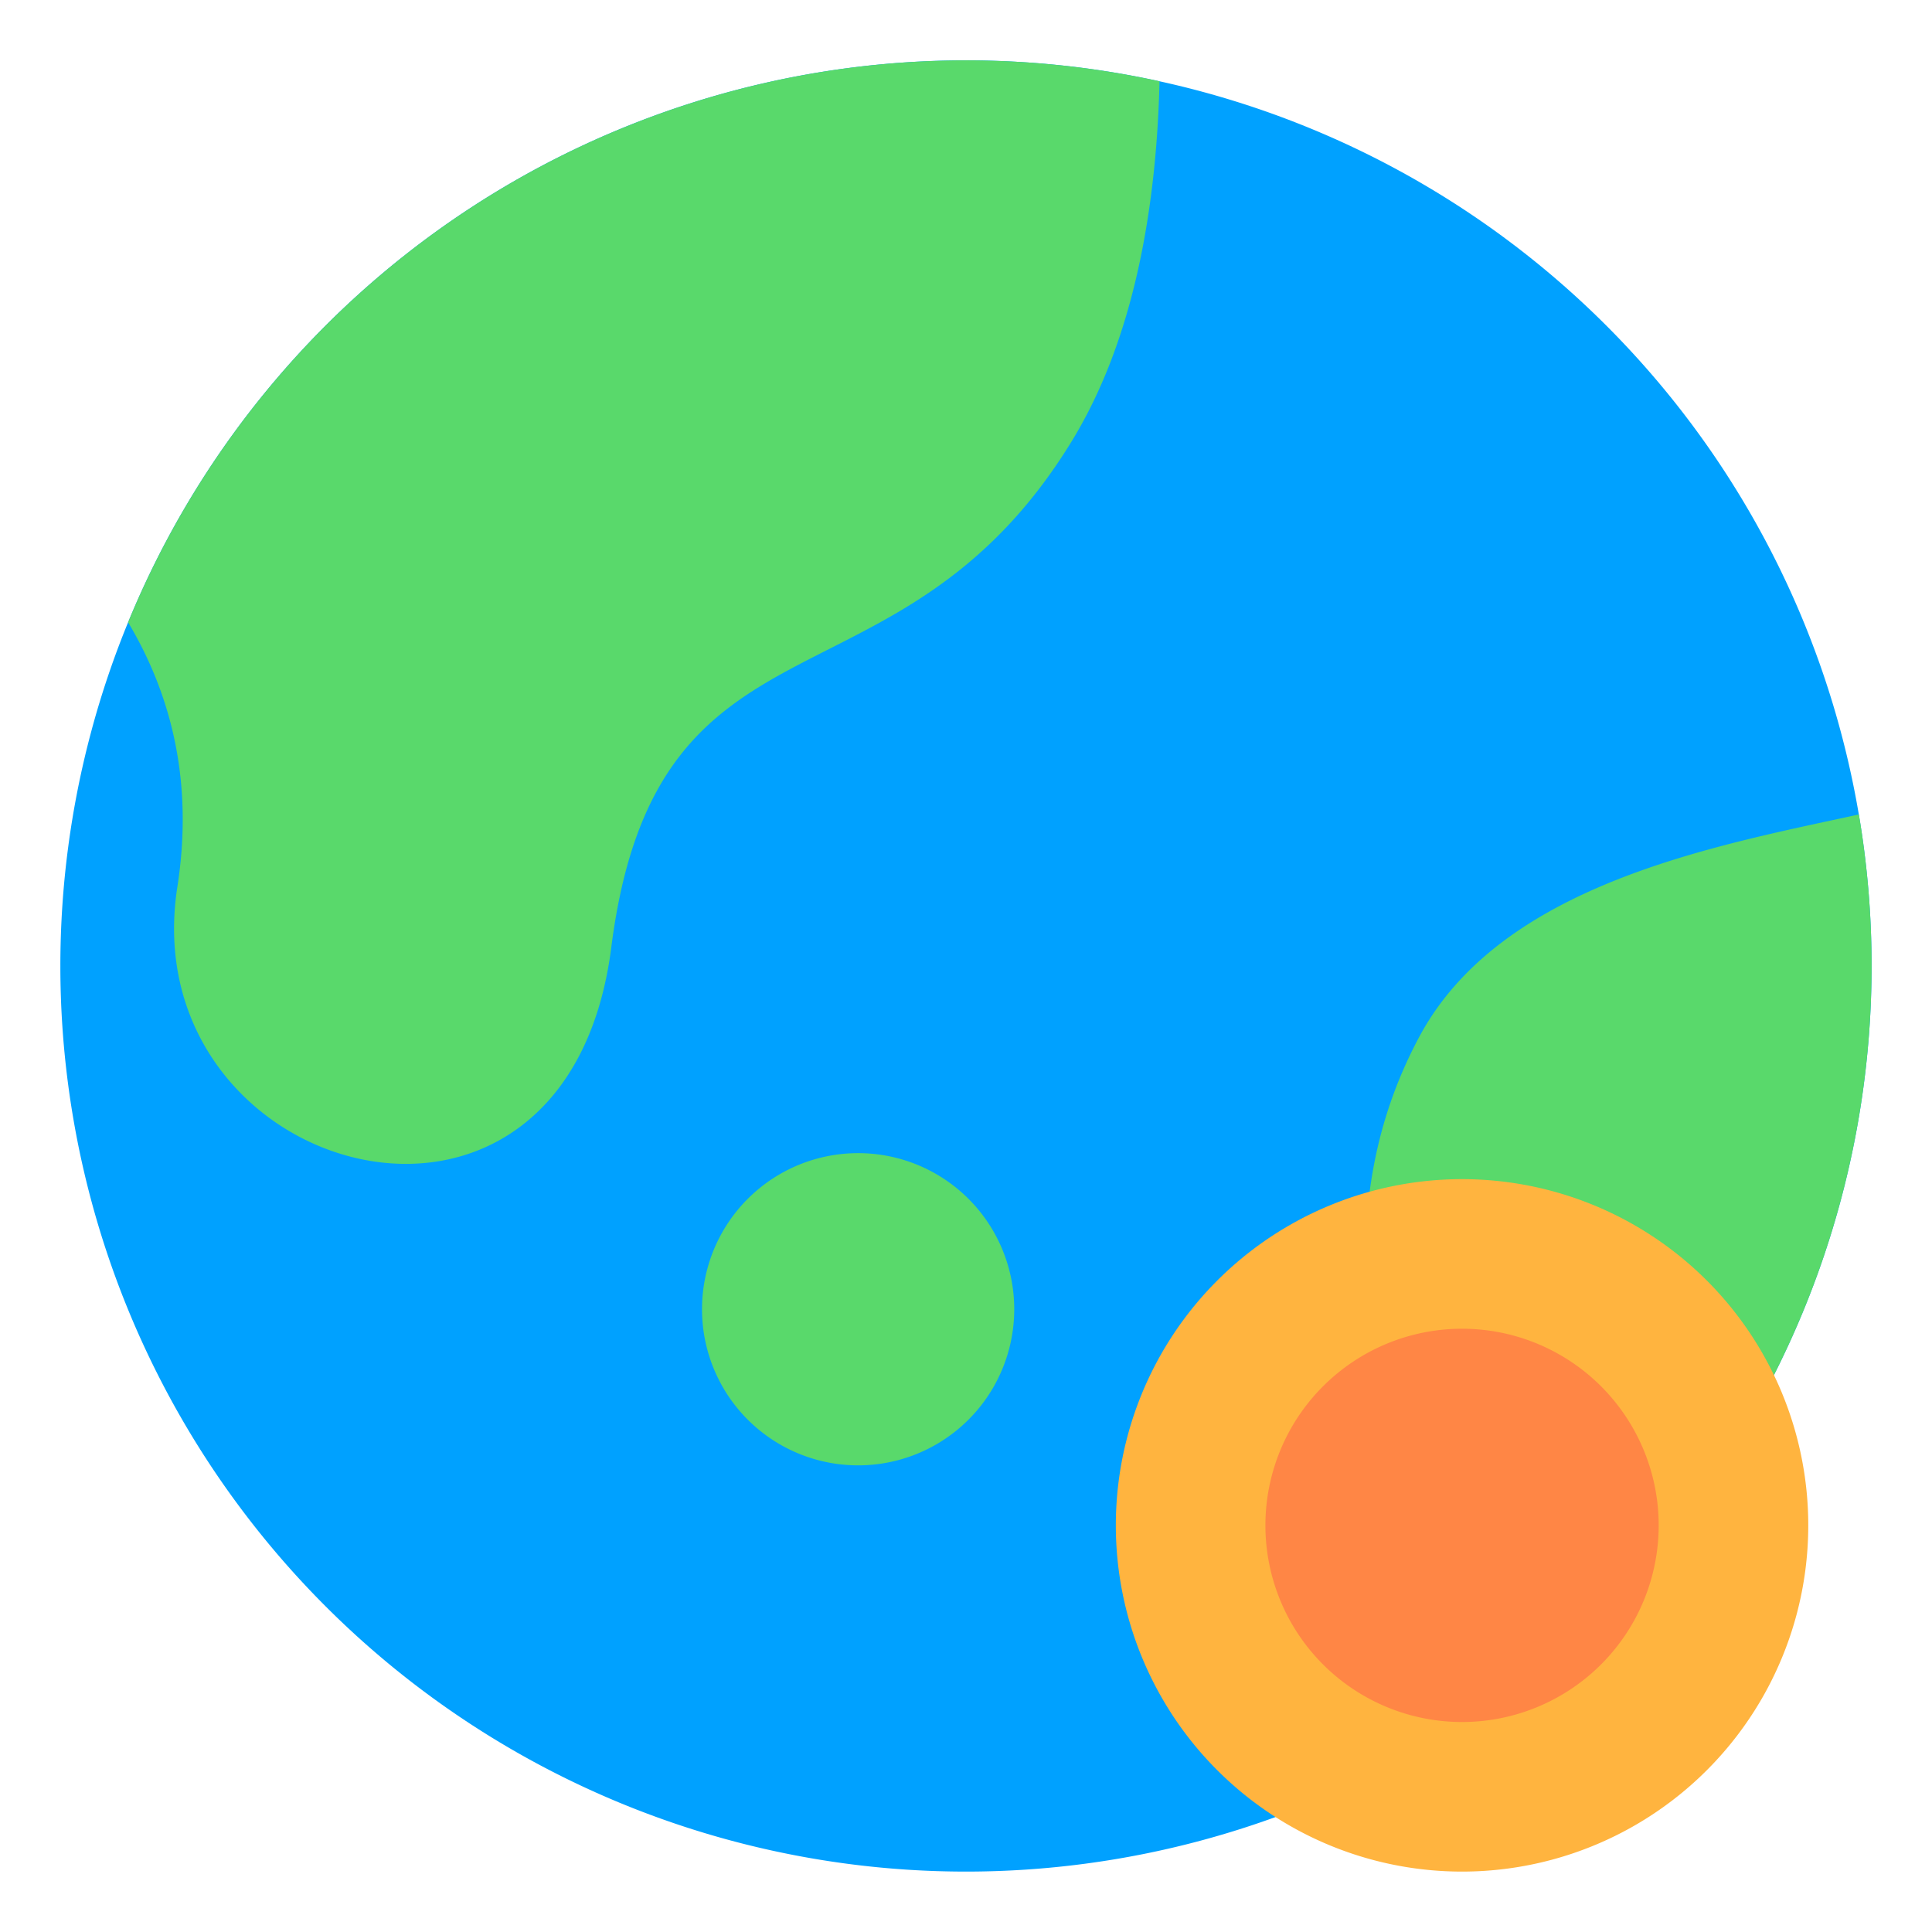
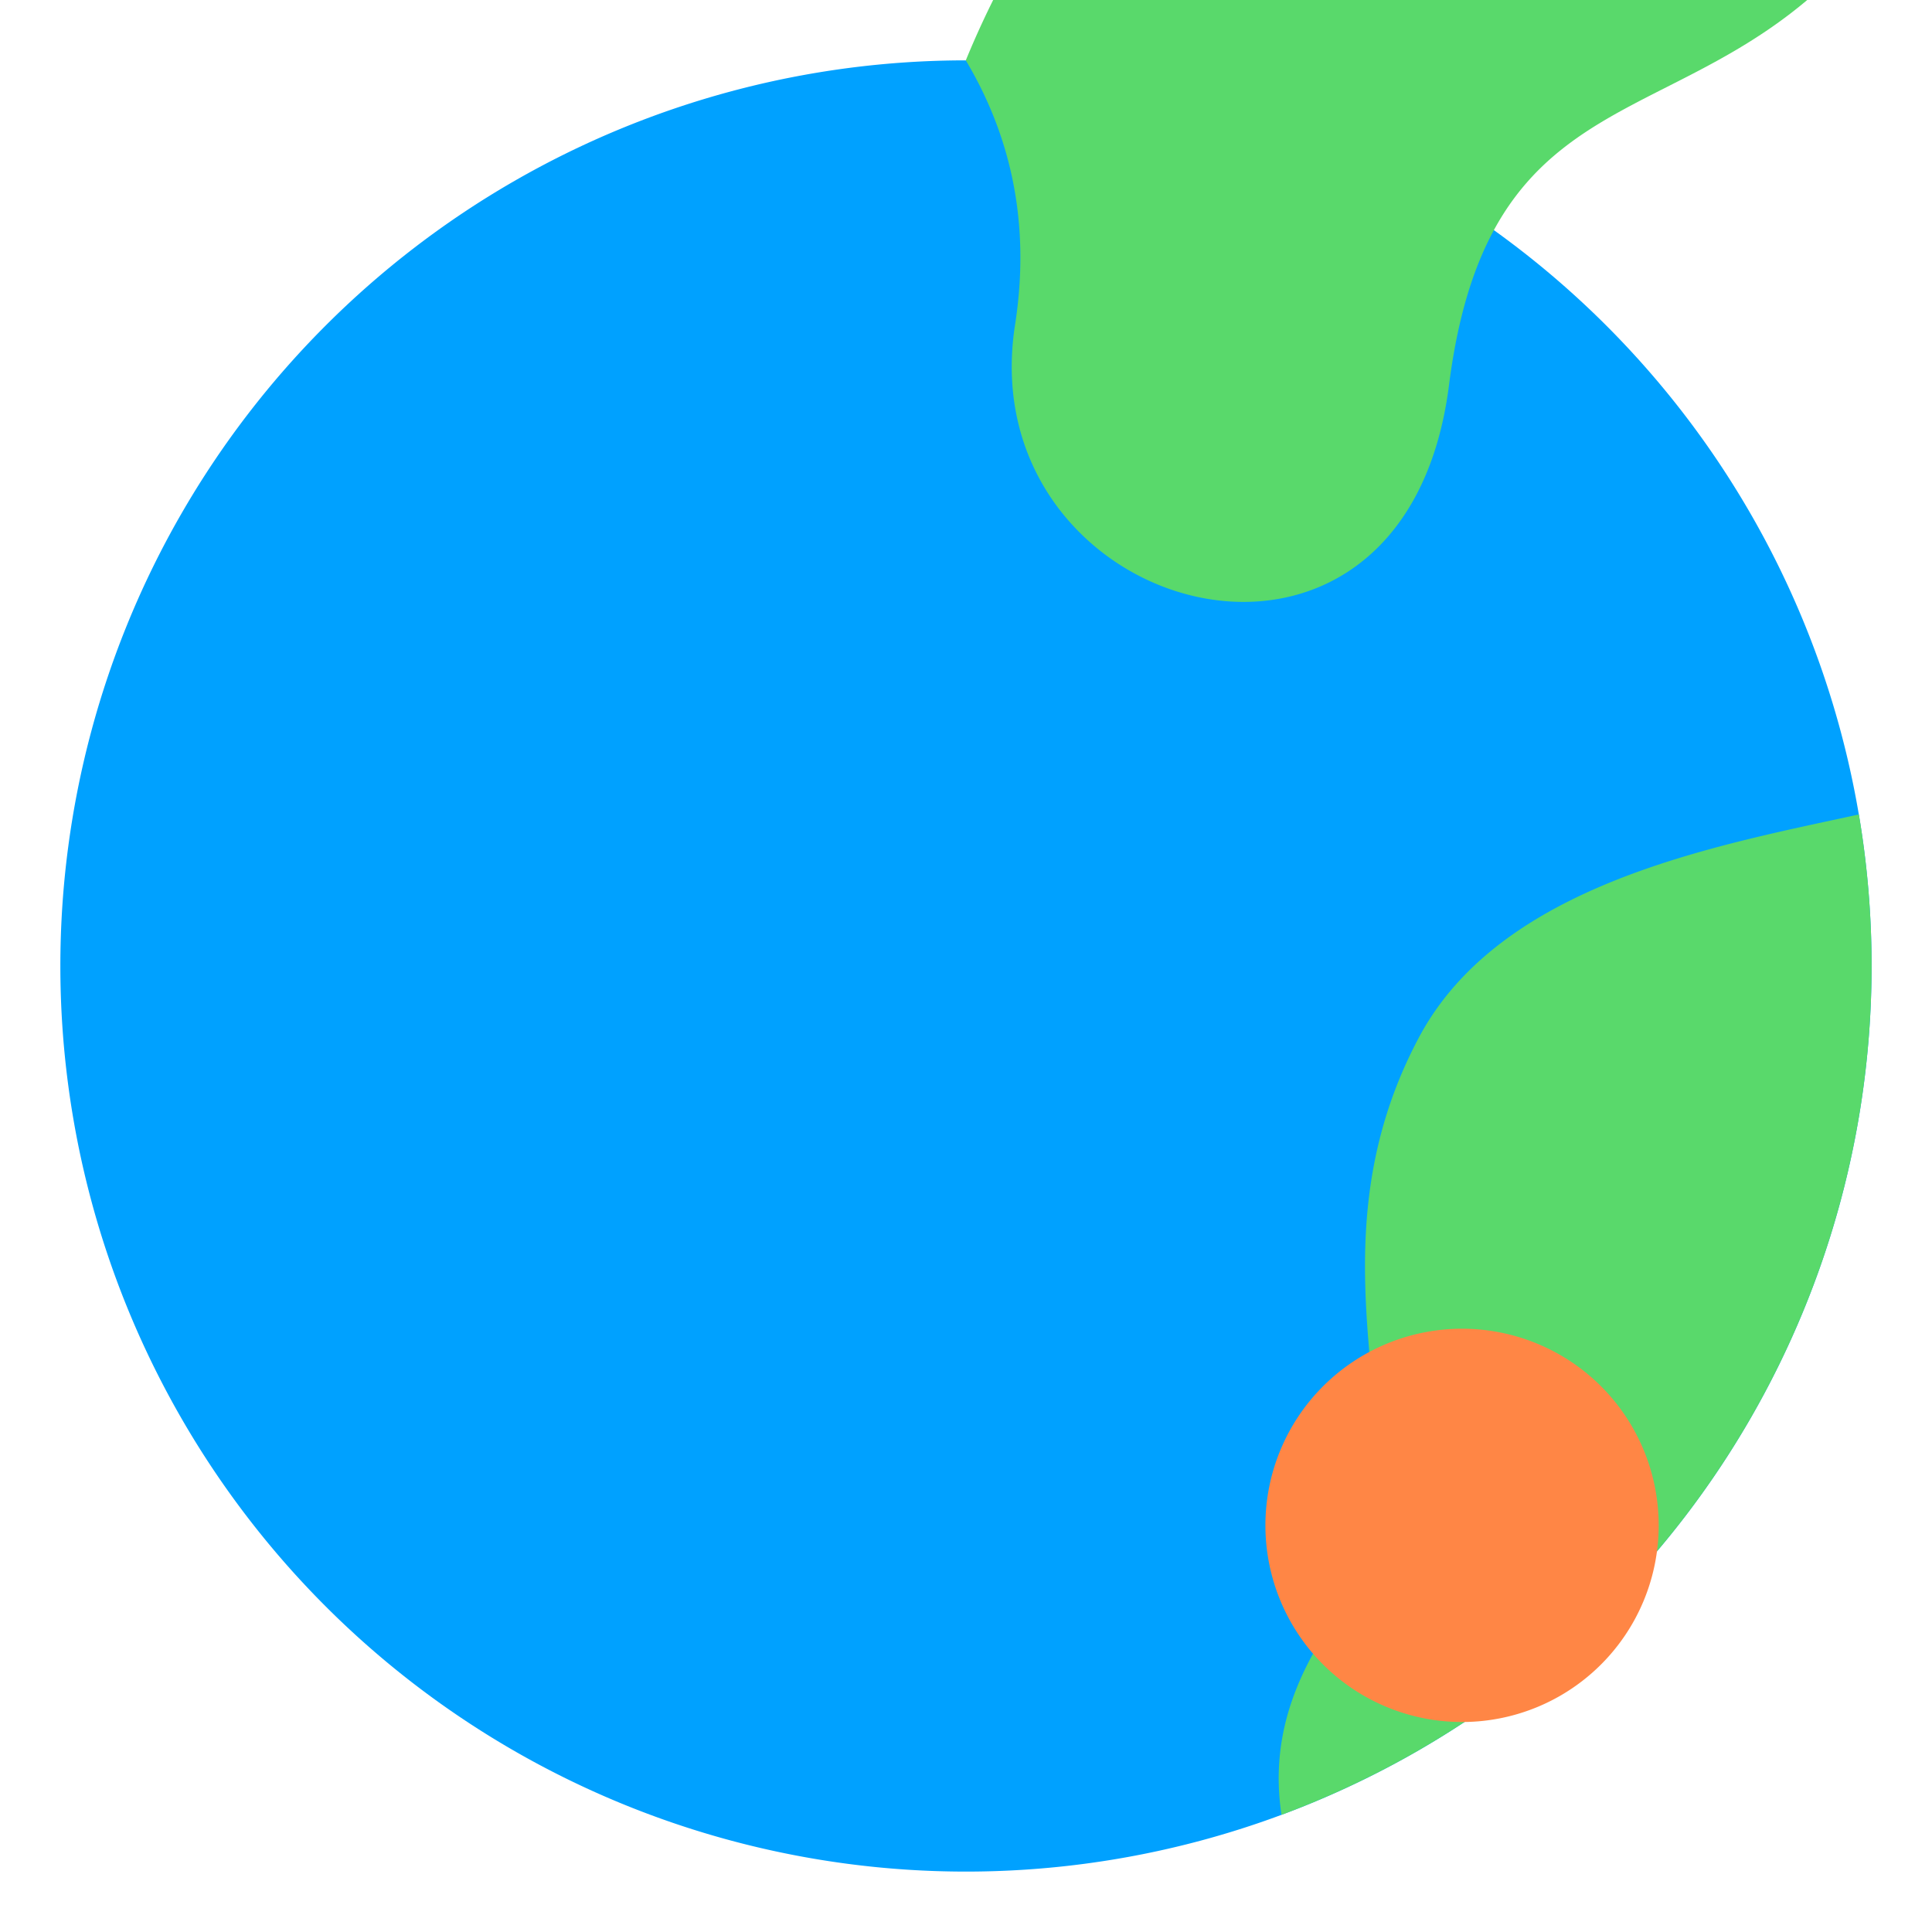
<svg xmlns="http://www.w3.org/2000/svg" xmlns:xlink="http://www.w3.org/1999/xlink" height="128" id="svg8" version="1.1" viewBox="0 0 33.867 33.867" width="128">
  <defs id="defs2">
    <linearGradient id="linearGradient2202">
      <stop id="stop2198" offset="0" style="stop-color:#f6f600;stop-opacity:1;" />
      <stop id="stop2200" offset="1" style="stop-color:#f69134;stop-opacity:1" />
    </linearGradient>
    <linearGradient gradientTransform="matrix(0.394,0,0,0.394,-185.272,93.823)" gradientUnits="userSpaceOnUse" id="linearGradient3363" x1="12.263" x2="12.263" xlink:href="#linearGradient2202" y1="9.016" y2="14.681" />
    <linearGradient gradientTransform="translate(346.008,-103.511)" gradientUnits="userSpaceOnUse" id="linearGradient3267" x1="-330.447" x2="-330.447" xlink:href="#linearGradient7435" y1="110.71" y2="107.259" />
    <linearGradient id="linearGradient7435">
      <stop id="stop7431" offset="0" style="stop-color:#bca6ae;stop-opacity:1" />
      <stop id="stop7433" offset="1" style="stop-color:#534666;stop-opacity:1" />
    </linearGradient>
  </defs>
  <g id="layer1">
    <path d="M 32.808,16.93 A 15.875,15.875 0 0 1 16.937,32.808 15.875,15.875 0 0 1 1.058,16.937 15.875,15.875 0 0 1 16.93,1.058 15.875,15.875 0 0 1 32.808,16.93 Z" id="path5380" style="opacity:1;fill:#00a1ff;fill-opacity:1;stroke-width:10;stroke-linecap:round;stroke-linejoin:round;paint-order:markers fill stroke" />
-     <path d="M 16.93,1.058 A 15.875,15.875 0 0 0 2.246,10.909 c 0.772,1.294 1.145,2.827 0.863,4.638 -0.793,5.093 6.814,7.275 7.607,1.057 0.792,-6.218 5.026,-3.904 8.068,-8.865 1.096,-1.788 1.488,-4.094 1.542,-6.314 A 15.875,15.875 0 0 0 16.93,1.058 Z" id="path5403" style="opacity:1;fill:#59d96b;fill-opacity:1;stroke-width:10;stroke-linecap:round;stroke-linejoin:round;paint-order:markers fill stroke" />
+     <path d="M 16.93,1.058 c 0.772,1.294 1.145,2.827 0.863,4.638 -0.793,5.093 6.814,7.275 7.607,1.057 0.792,-6.218 5.026,-3.904 8.068,-8.865 1.096,-1.788 1.488,-4.094 1.542,-6.314 A 15.875,15.875 0 0 0 16.93,1.058 Z" id="path5403" style="opacity:1;fill:#59d96b;fill-opacity:1;stroke-width:10;stroke-linecap:round;stroke-linejoin:round;paint-order:markers fill stroke" />
    <path d="m 32.585,14.277 c -2.533,0.553 -6.284,1.224 -7.713,3.911 -2.182,4.101 0.332,7.706 -1.288,9.922 -0.775,1.06 -1.343,2.226 -1.12,3.703 A 15.875,15.875 0 0 0 32.808,16.93 15.875,15.875 0 0 0 32.585,14.277 Z" id="path5408" style="opacity:1;fill:#59d96b;fill-opacity:1;stroke-width:10;stroke-linecap:round;stroke-linejoin:round;paint-order:markers fill stroke" />
-     <path d="m 17.779,22.95 a 2.736,2.736 0 0 1 -2.736,2.737 2.736,2.736 0 0 1 -2.737,-2.736 2.736,2.736 0 0 1 2.736,-2.737 2.736,2.736 0 0 1 2.737,2.736 z" id="path5410" style="opacity:1;fill:#59d96b;fill-opacity:1;stroke-width:10;stroke-linecap:round;stroke-linejoin:round;paint-order:markers fill stroke" />
-     <path d="m 25.629,32.808 a 6.069,6.069 0 0 0 6.069,-6.069 6.069,6.069 0 0 0 -6.069,-6.069 6.069,6.069 0 0 0 -6.069,6.069 6.069,6.069 0 0 0 6.069,6.069 z" id="path6098-1" style="fill:#ffb43f;fill-opacity:1;stroke-width:1.745;stroke-linecap:round;stroke-linejoin:round;paint-order:markers fill stroke" />
    <path d="m 25.629,23.292 a 3.447,3.447 0 0 1 3.447,3.447 3.447,3.447 0 0 1 -3.447,3.447 3.447,3.447 0 0 1 -3.447,-3.447 3.447,3.447 0 0 1 3.447,-3.447 z" id="path6128-7" style="fill:#ff8645;fill-opacity:1;stroke-width:0.992;stroke-linecap:round;stroke-linejoin:round;paint-order:markers fill stroke" />
  </g>
</svg>